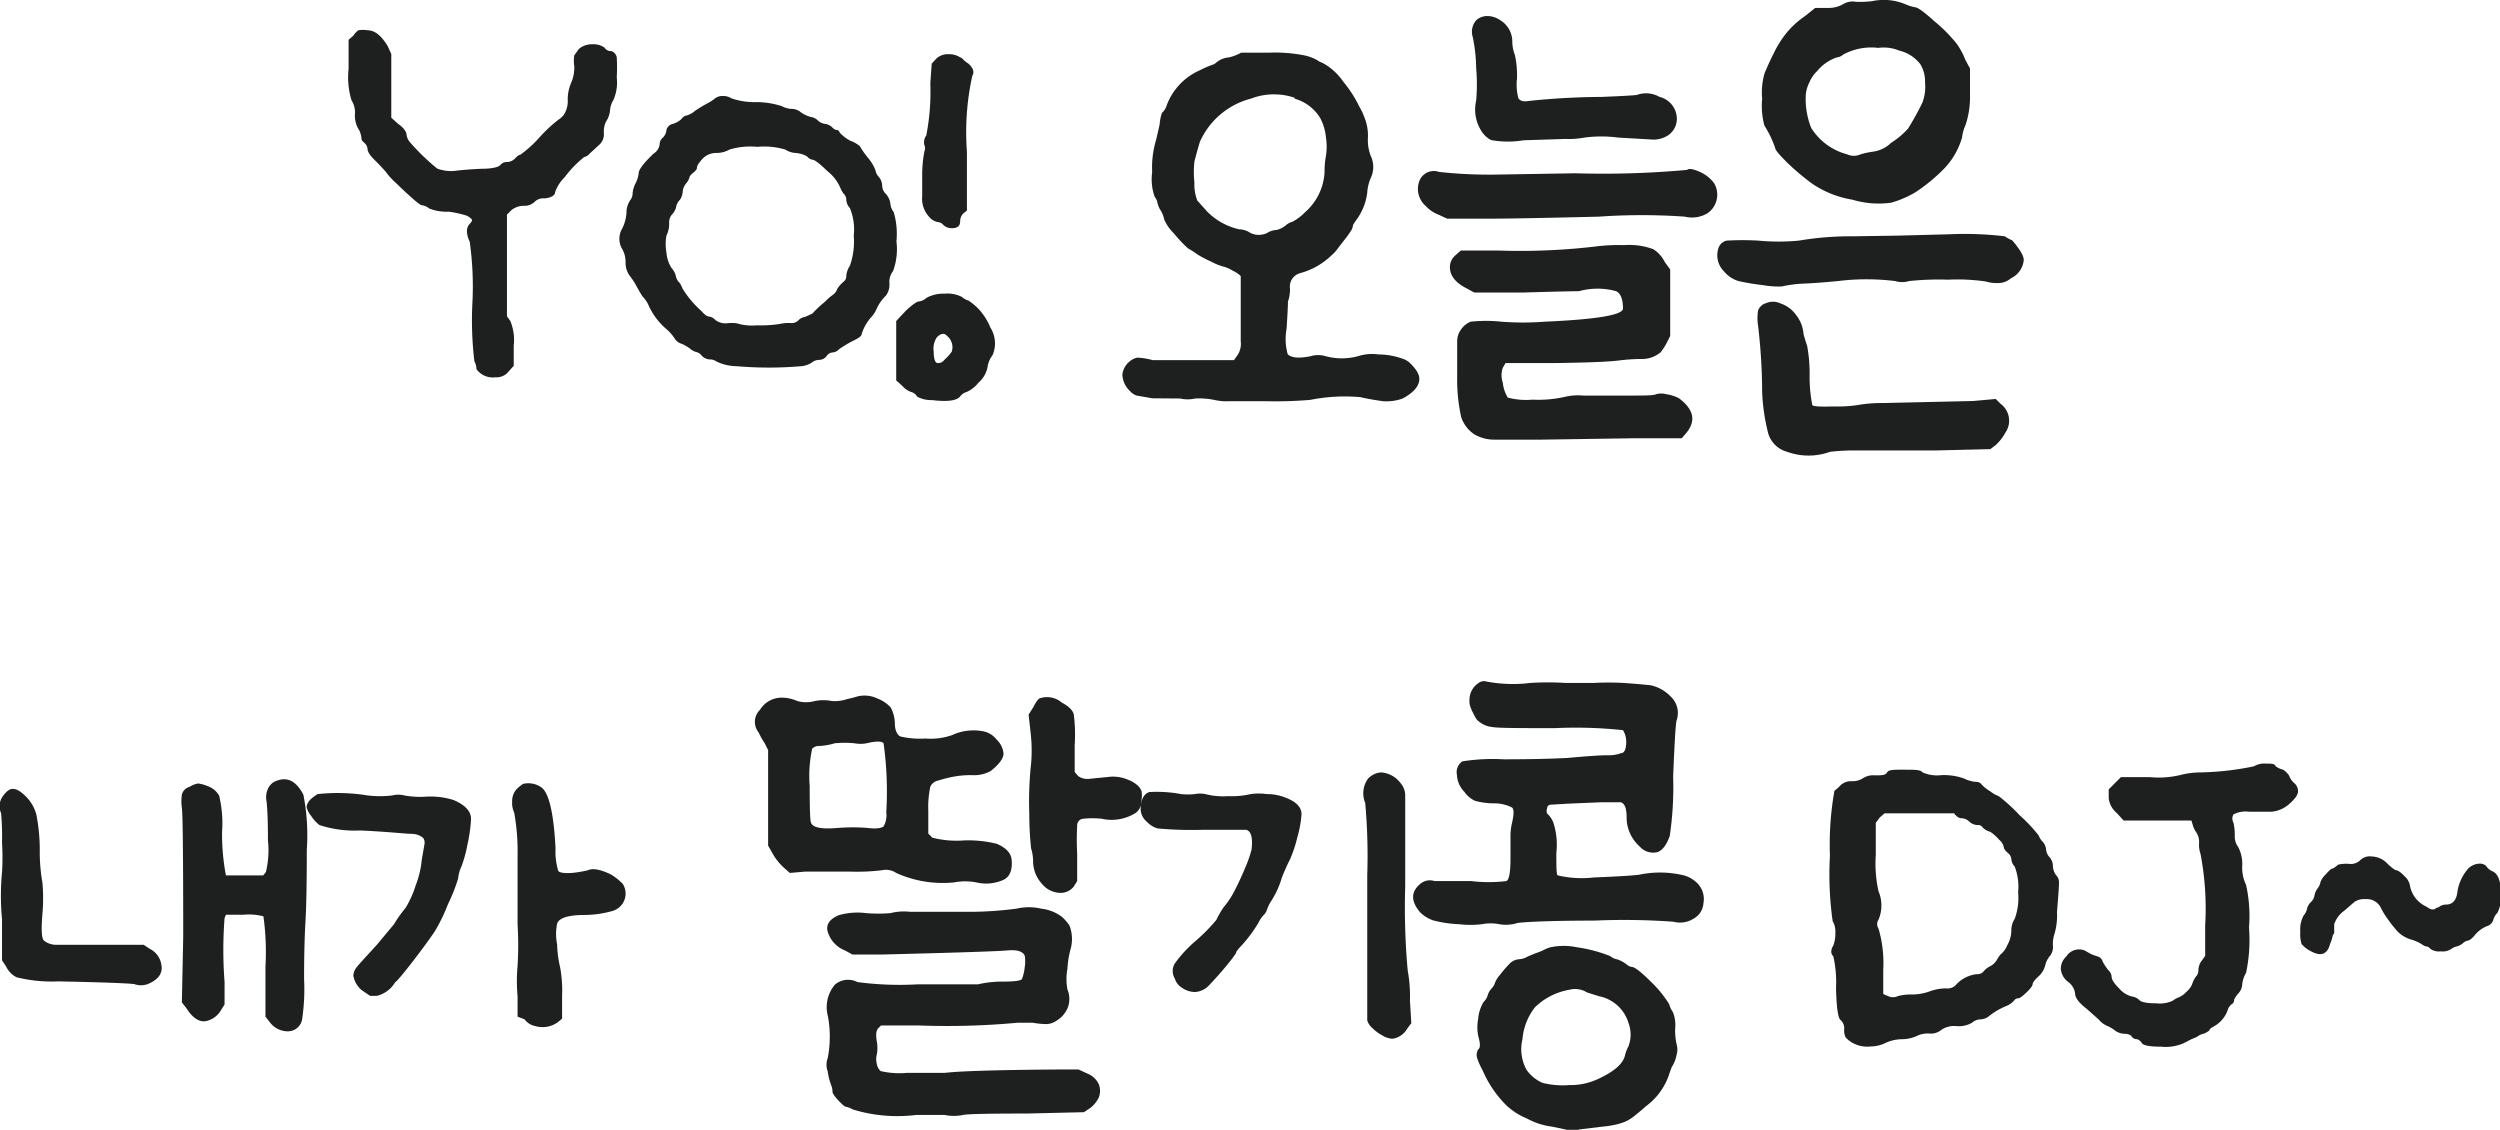
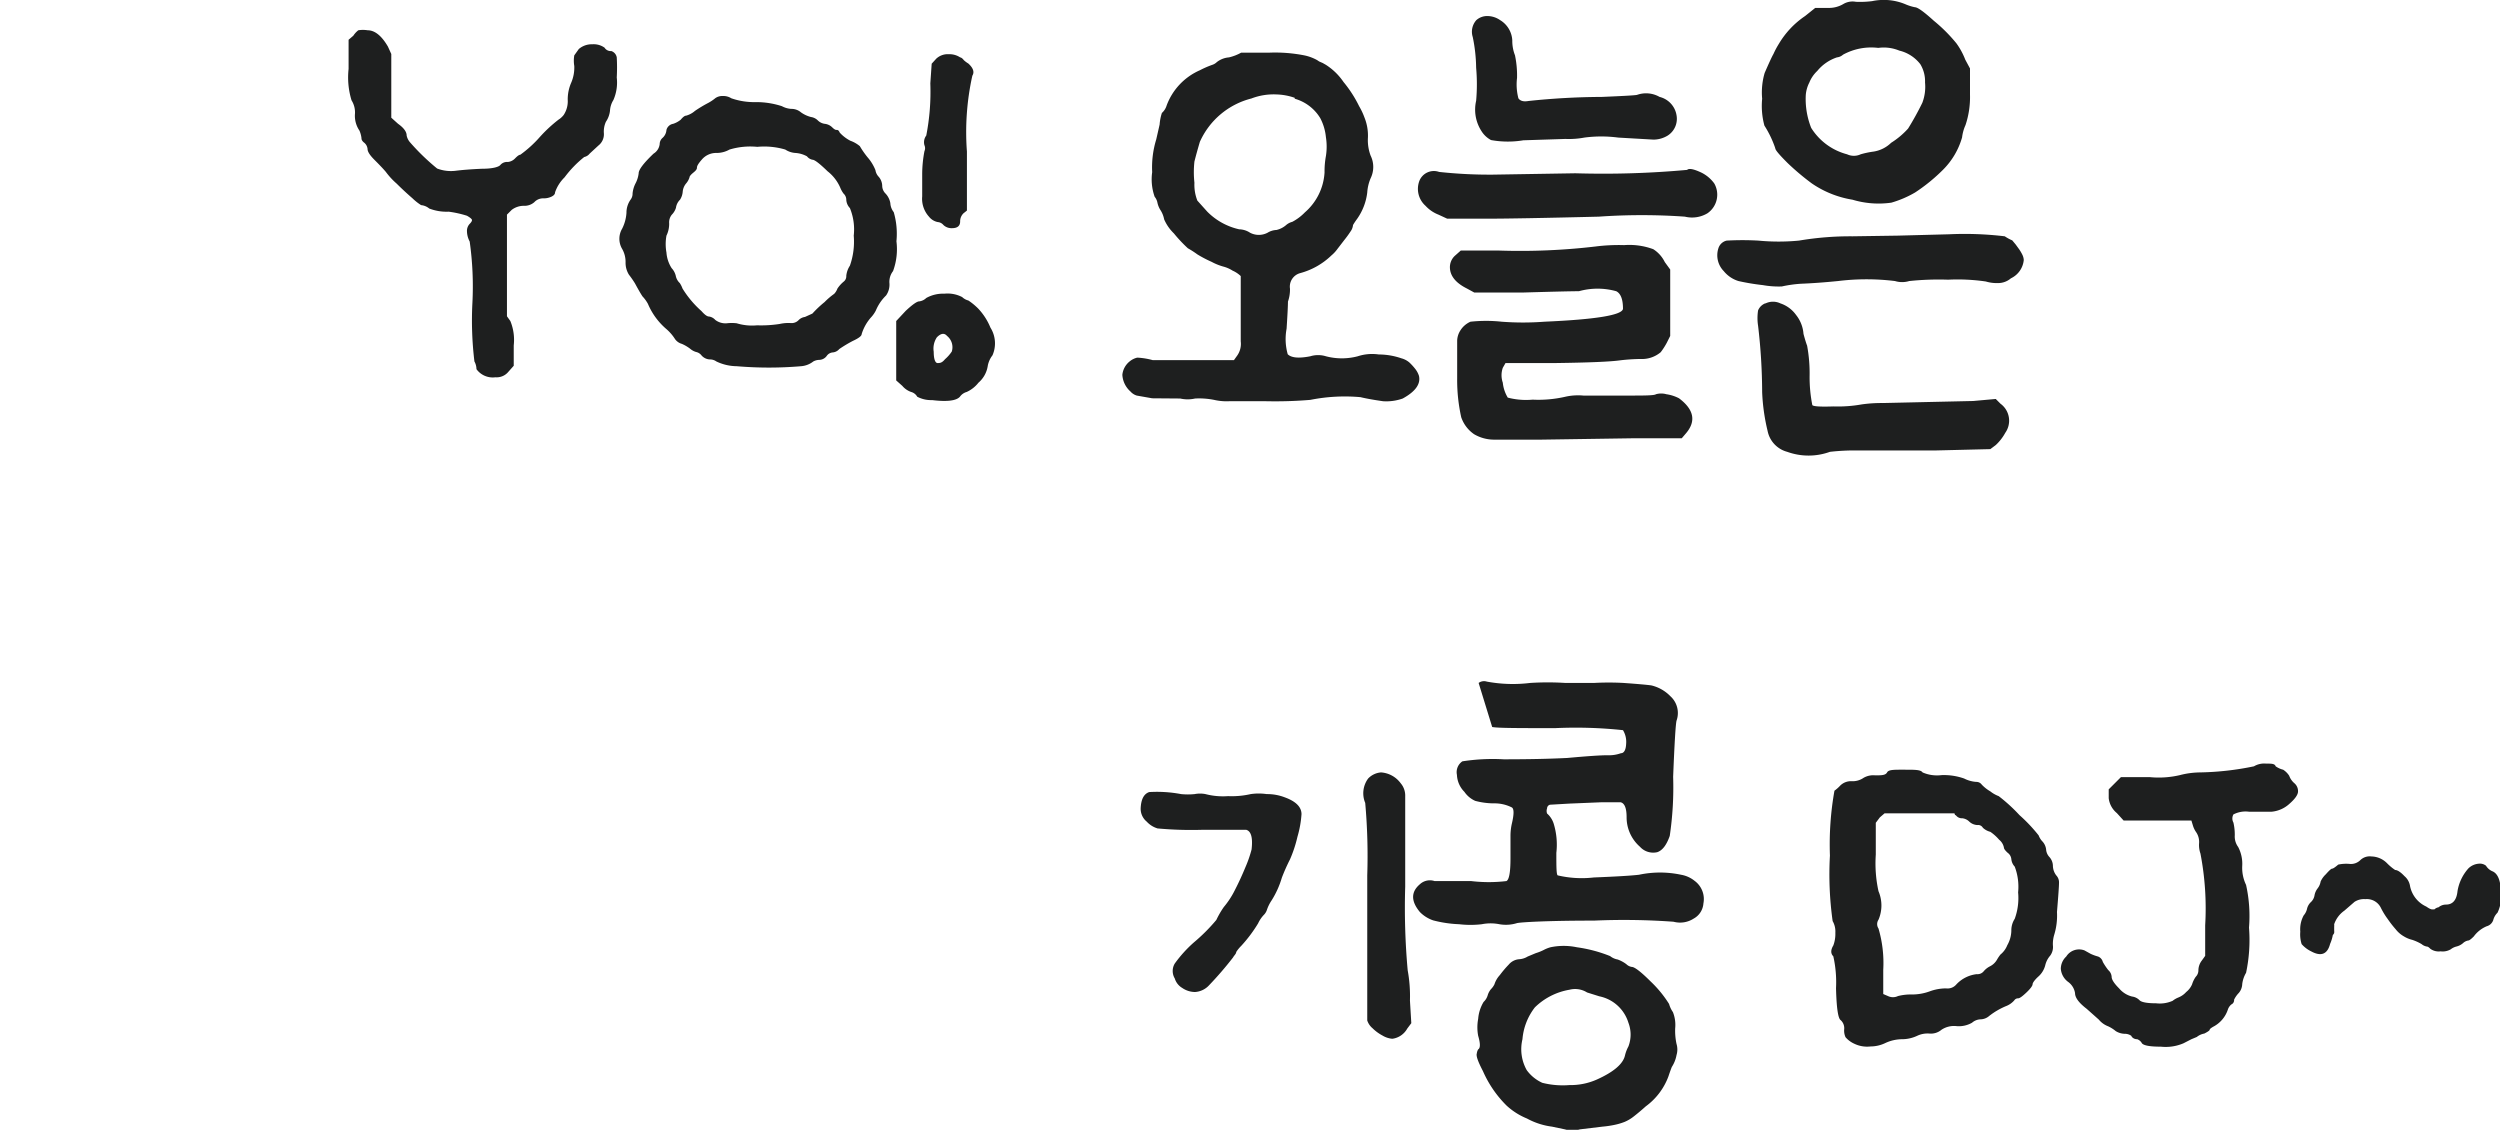
<svg xmlns="http://www.w3.org/2000/svg" viewBox="0 0 110.66 50.01">
  <defs>
    <style>.cls-1{isolation:isolate}.cls-2{fill:#1e1f1f}</style>
  </defs>
  <g id="레이어_2" data-name="레이어 2">
    <g id="레이어_1-2" data-name="레이어 1">
      <g id="c_13_text02" data-name="c 13 text02" class="cls-1">
        <g class="cls-1">
          <path class="cls-2" d="M15.86 1.34a1.27 1.27 0 01.41 0q.48 0 .9.72l.15.33v2.82l.3.27q.38.27.38.52a.66.66 0 00.15.3 9.89 9.89 0 001.2 1.16 1.72 1.72 0 00.81.1q.48-.06 1.17-.09c.48 0 .75-.08.82-.17a.39.39 0 01.33-.13.52.52 0 00.33-.17c.1-.1.17-.15.22-.15a5.18 5.18 0 00.86-.78 6.35 6.35 0 01.84-.78s.11-.06.22-.2a1.1 1.1 0 00.18-.67 1.84 1.84 0 01.15-.75 1.7 1.7 0 00.14-.75 1.4 1.4 0 010-.47l.2-.28a.88.88 0 01.6-.21.83.83 0 01.54.15.32.32 0 00.3.15.36.36 0 01.24.28 8 8 0 010 .89 1.92 1.92 0 01-.15 1 1 1 0 00-.15.48 1.09 1.09 0 01-.18.48 1.05 1.05 0 00-.09.51.63.63 0 01-.24.54l-.39.36a.41.41 0 01-.24.15 4.85 4.85 0 00-.87.9 1.71 1.71 0 00-.42.66c0 .08-.05.14-.15.19a.8.8 0 01-.36.08.53.53 0 00-.41.17.66.66 0 01-.46.16.88.88 0 00-.54.18l-.21.21V14l.15.21a2.2 2.2 0 01.15 1.08v.9l-.24.27a.67.67 0 01-.57.24.89.89 0 01-.84-.36A.72.72 0 0021 16a15.1 15.1 0 01-.09-2.58 14.24 14.24 0 00-.12-2.73 1 1 0 01-.12-.45.45.45 0 01.12-.33c.08-.08.11-.14.1-.18s-.08-.1-.22-.18a4.64 4.64 0 00-.81-.18 2.13 2.13 0 01-.86-.14.66.66 0 00-.36-.15 2.34 2.34 0 01-.38-.3c-.23-.2-.46-.41-.7-.65a3.24 3.24 0 01-.48-.52q-.15-.18-.51-.54c-.2-.2-.3-.36-.3-.47a.41.41 0 00-.17-.3c-.1-.09-.1-.15-.1-.19a1.17 1.17 0 00-.09-.33 1.16 1.16 0 01-.2-.71 1 1 0 00-.15-.63 3.47 3.47 0 01-.13-1.39V1.76l.21-.18a1 1 0 01.22-.24zm15.81 3a.54.54 0 01.33-.09.65.65 0 01.37.1 3.07 3.07 0 001.08.17 3.66 3.66 0 011.16.18 1 1 0 00.42.12.64.64 0 01.42.15 1.32 1.32 0 00.45.21.54.54 0 01.3.15.54.54 0 00.3.15.56.56 0 01.33.15c.08.08.14.12.19.12s.1 0 .15.12a1.7 1.7 0 00.47.36 1.35 1.35 0 01.42.24 3.94 3.94 0 00.34.49 2 2 0 01.35.57.55.55 0 00.15.3.64.64 0 01.15.39.49.49 0 00.15.35.83.83 0 01.21.42.7.7 0 00.15.4 3.41 3.41 0 01.12 1.29 2.81 2.81 0 01-.15 1.32.77.77 0 00-.16.54.83.83 0 01-.15.54 2 2 0 00-.45.66s-.06.13-.18.27a2 2 0 00-.45.78q0 .12-.39.3a5.85 5.85 0 00-.6.36.43.43 0 01-.29.15.36.36 0 00-.27.16.42.42 0 01-.34.17.58.58 0 00-.25.07 1 1 0 01-.54.21 16.82 16.82 0 01-2.85 0 2.13 2.13 0 01-.9-.21.49.49 0 00-.3-.09.52.52 0 01-.36-.18.41.41 0 00-.24-.15.74.74 0 01-.27-.15 1.81 1.81 0 00-.36-.21.55.55 0 01-.3-.21 2 2 0 00-.39-.45 3 3 0 01-.81-1.11 1.57 1.57 0 00-.24-.33q-.12-.18-.33-.57a4.2 4.2 0 00-.27-.39 1 1 0 01-.15-.54 1.16 1.16 0 00-.15-.6.88.88 0 010-.9 1.82 1.82 0 00.19-.7 1 1 0 01.18-.58.43.43 0 00.09-.27 1.21 1.21 0 01.13-.45 1.28 1.28 0 00.14-.45q0-.24.66-.87a.57.57 0 00.27-.42.37.37 0 01.12-.27.52.52 0 00.18-.36.37.37 0 01.3-.27 1.06 1.06 0 00.33-.18q.15-.18.24-.18a1 1 0 00.39-.21 5.87 5.87 0 01.6-.36 2 2 0 00.31-.21zm3.53 2.43a.92.92 0 01-.44-.15 3.29 3.29 0 00-1.24-.12 3.18 3.18 0 00-1.23.12 1.15 1.15 0 01-.59.15.83.83 0 00-.64.3c-.14.16-.21.27-.21.35s-.06.14-.17.23-.16.16-.16.2a.74.74 0 01-.15.27.66.66 0 00-.15.36.76.76 0 01-.12.36.62.62 0 00-.18.36.75.75 0 01-.18.3.54.54 0 00-.12.39 1.19 1.19 0 01-.12.54 2.09 2.09 0 000 .75 1.47 1.47 0 00.23.69.75.75 0 01.18.33.6.6 0 00.18.33 1.13 1.13 0 01.12.24 4.45 4.45 0 00.84 1q.21.24.33.24a.46.46 0 01.28.15.74.74 0 00.51.15 1.9 1.9 0 01.44 0 2.32 2.32 0 00.9.09 5.32 5.32 0 001-.06 1.76 1.76 0 01.49-.04.43.43 0 00.34-.12.48.48 0 01.29-.15l.33-.15a4.78 4.78 0 01.54-.51 3.1 3.1 0 01.42-.36s.09-.08.15-.24a1.44 1.44 0 01.27-.3.3.3 0 00.12-.26 1 1 0 01.16-.45 3.19 3.19 0 00.17-1.33 2.49 2.49 0 00-.17-1.22.57.57 0 01-.16-.37.37.37 0 00-.12-.27 1.17 1.17 0 01-.15-.27 1.87 1.87 0 00-.56-.72c-.35-.34-.57-.51-.67-.51a.41.41 0 01-.24-.15 1.23 1.23 0 00-.52-.15zm5.8 6.42a1.53 1.53 0 01.8-.19 1.4 1.4 0 01.79.15.61.61 0 00.27.15s.2.12.44.36a2.73 2.73 0 01.54.84 1.31 1.31 0 01.09 1.23 1.06 1.06 0 00-.21.48 1.22 1.22 0 01-.41.73 1.41 1.41 0 01-.52.41.55.55 0 00-.3.21q-.24.27-1.23.15a1.31 1.31 0 01-.66-.15.44.44 0 00-.27-.21.9.9 0 01-.39-.27l-.27-.24v-2.63l.42-.45q.45-.42.6-.42a.54.54 0 00.31-.15zm.44-10.59a.74.74 0 01.56-.2.85.85 0 01.5.14s.07 0 .16.12a1.1 1.1 0 00.2.15q.33.3.18.54a11.55 11.55 0 00-.24 3.36v2.61l-.15.12a.49.49 0 00-.15.36q0 .3-.36.3a.52.52 0 01-.38-.14.36.36 0 00-.25-.13.66.66 0 01-.39-.24 1.18 1.18 0 01-.3-.9v-1a5.46 5.46 0 01.1-1 .32.32 0 000-.26A.49.49 0 0141 6a10.09 10.09 0 00.18-2.31l.06-.87zm.48 12.27q-.18-.21-.45.06a.9.9 0 00-.14.64c0 .33.07.5.17.5s.19 0 .33-.17a1.69 1.69 0 00.3-.34.64.64 0 00-.21-.69zM54.94 2.33h1.26a6.71 6.71 0 011.53.12 2 2 0 01.57.21l.09.06.16.07.14.08a2.7 2.7 0 01.78.76 5.4 5.4 0 01.69 1.07 3.05 3.05 0 01.24.51 2.14 2.14 0 01.15.88 1.94 1.94 0 00.12.8 1.14 1.14 0 010 1 1.94 1.94 0 00-.15.63 2.54 2.54 0 01-.45 1.17 3.16 3.16 0 00-.18.27.58.58 0 01-.12.3 4.33 4.33 0 01-.27.37l-.3.39a1.57 1.57 0 01-.27.29 3.18 3.18 0 01-1.38.78.62.62 0 00-.45.69 1.62 1.62 0 01-.09.57q0 .27-.06 1.2a2.47 2.47 0 00.05 1.13q.24.24 1 .09a1.18 1.18 0 01.69 0 2.76 2.76 0 001.41 0 2.06 2.06 0 01.93-.08 3.11 3.11 0 011 .17.89.89 0 01.36.19 2.52 2.52 0 01.27.3 1 1 0 01.15.29q.12.54-.72 1a2.16 2.16 0 01-.87.12q-.63-.09-1-.18a7.78 7.78 0 00-2.22.12 18.61 18.61 0 01-1.95.06H54.4a2.43 2.43 0 01-.66-.06 3.39 3.39 0 00-.84-.06 1.5 1.5 0 01-.66 0L51 17.63l-.68-.12a.6.6 0 01-.28-.18 1.06 1.06 0 01-.36-.74A.87.87 0 0150 16a.82.82 0 01.34-.17 3.15 3.15 0 01.68.11h3.6l.15-.21a.9.9 0 00.15-.62v-2.89a1.23 1.23 0 00-.36-.24 1.43 1.43 0 00-.41-.18 2.49 2.49 0 01-.52-.21 5.34 5.34 0 01-.63-.33 4.09 4.09 0 00-.42-.27 6.38 6.38 0 01-.62-.66 1.94 1.94 0 01-.43-.62 1.16 1.16 0 00-.15-.39 1 1 0 01-.15-.36.58.58 0 00-.12-.25A2.31 2.31 0 0151 7.62a4.22 4.22 0 01.18-1.45l.15-.66a2.11 2.11 0 01.1-.51.72.72 0 00.21-.33 2.74 2.74 0 011.47-1.56 4.3 4.3 0 01.55-.24.51.51 0 00.2-.12 1 1 0 01.54-.21 2.06 2.06 0 00.54-.21zm2.37 2a2.66 2.66 0 00-.81-.15 2.75 2.75 0 00-1.11.18 3.42 3.42 0 00-2.28 1.92q-.15.51-.24.87a4.28 4.28 0 000 .94 1.92 1.92 0 00.13.79l.44.49a2.87 2.87 0 001.41.78.91.91 0 01.48.15.83.83 0 00.78 0 .81.81 0 01.39-.12 1 1 0 00.42-.21.68.68 0 01.28-.15 2.2 2.2 0 00.56-.42 2.53 2.53 0 00.87-1.77 3.73 3.73 0 01.06-.72 2.69 2.69 0 000-.84 2.26 2.26 0 00-.25-.84 1.93 1.93 0 00-1.13-.86zm17.37 3.19q.12-.12.63.12a1.55 1.55 0 01.57.48 1 1 0 01-.3 1.32 1.33 1.33 0 01-1 .15 27.14 27.14 0 00-3.81 0q-3.66.09-5 .09h-1.71l-.39-.18a1.52 1.52 0 01-.57-.39A1 1 0 0162.83 8a.69.69 0 01.87-.39 20.59 20.59 0 002.4.12l3.63-.06a41.15 41.15 0 004.95-.15zm-4.05 3.39a8.14 8.14 0 011.26-.06 3.06 3.06 0 011.29.18 1.41 1.41 0 01.51.57l.24.33v2.94l-.15.3a3.08 3.08 0 01-.27.42 1.29 1.29 0 01-.9.3 8.41 8.41 0 00-.9.06q-.63.09-2.85.12h-2.22l-.12.21a1 1 0 000 .66 1.59 1.59 0 00.22.66 3.2 3.2 0 001.1.09 5.33 5.33 0 001.41-.12 2.56 2.56 0 01.84-.06h1.87c.81 0 1.26 0 1.34-.06a.85.85 0 01.46 0 1.75 1.75 0 01.56.18q1 .75.3 1.56l-.18.21h-2.19l-4 .06H66.1a1.74 1.74 0 01-.85-.24 1.49 1.49 0 01-.57-.75 7.58 7.58 0 01-.18-1.71v-1.68a.89.89 0 01.14-.45 1 1 0 01.45-.39 6.5 6.5 0 011.38 0 12.44 12.44 0 001.89 0q3.42-.15 3.48-.57 0-.63-.3-.78a3.08 3.08 0 00-1.65 0q-.48 0-2.52.06h-2.11l-.33-.18q-.72-.36-.75-.9a.69.69 0 01.21-.54l.27-.24h1.68a28.46 28.46 0 004.29-.18zM65.35.89a.72.72 0 01.49-.18 1 1 0 01.56.18 1.11 1.11 0 01.54.9 1.76 1.76 0 00.12.66 4.38 4.38 0 01.09 1 2.41 2.41 0 00.06.9q.12.18.45.12a31.85 31.85 0 013.24-.18q1.44-.06 1.56-.09a1.2 1.2 0 011 .09 1 1 0 01.75.81.88.88 0 01-.39.9 1.21 1.21 0 01-.63.18l-1.56-.09a5.74 5.74 0 00-1.5 0 3.72 3.72 0 01-.84.06l-1.86.06A4.17 4.17 0 0166 6.2a1.11 1.11 0 01-.42-.39 1.75 1.75 0 01-.24-1.35 8.31 8.31 0 000-1.46 7.11 7.11 0 00-.15-1.36.77.77 0 01.16-.75zM84 10.43l2.28-.06a14.91 14.91 0 012.46.09 1.84 1.84 0 00.33.18l.15.18.16.22a1.88 1.88 0 01.14.24.6.6 0 01.06.23 1 1 0 01-.57.81.87.87 0 01-.59.21 1.66 1.66 0 01-.52-.07 8.66 8.66 0 00-1.67-.08 12.48 12.48 0 00-1.72.06 1.08 1.08 0 01-.63 0 10.33 10.33 0 00-2.52 0q-.9.09-1.65.12a5.58 5.58 0 00-.84.12 4 4 0 01-.84-.06 9.87 9.87 0 01-1.08-.18 1.35 1.35 0 01-.65-.44 1 1 0 01-.24-1 .5.5 0 01.37-.35 12.58 12.58 0 011.4 0 9.37 9.37 0 001.8 0 13.6 13.6 0 012.37-.19zm-5.85 3a.76.76 0 01.66 0 1.39 1.39 0 01.69.51 1.52 1.52 0 01.33.84c.06.22.11.39.16.52a6.75 6.75 0 01.11 1.37 6.43 6.43 0 00.12 1.26q.06.09.93.06a6 6 0 001.26-.09 6.22 6.22 0 01.93-.06l4-.09 1-.09.21.21a.93.93 0 01.21 1.29 2.11 2.11 0 01-.42.54l-.24.18-2.46.06h-3.37A9.6 9.6 0 0081 20a2.78 2.78 0 01-1.89 0 1.2 1.2 0 01-.87-.93 8.75 8.75 0 01-.24-1.71 25.71 25.71 0 00-.18-2.94 2.18 2.18 0 010-.68.57.57 0 01.31-.31zM82.87.05a2.49 2.49 0 011.5.15 2.06 2.06 0 00.39.12q.18 0 .84.6a7 7 0 011 1 3.13 3.13 0 01.39.72l.21.39v1.16a3.89 3.89 0 01-.2 1.35 1.82 1.82 0 00-.15.54A3.3 3.3 0 0186 7.52a7.76 7.76 0 01-1.23 1 4.61 4.61 0 01-1.05.45A4 4 0 0182 8.84a4.44 4.44 0 01-1.8-.72 10.87 10.87 0 01-1.08-.91c-.36-.36-.54-.57-.54-.65a4.59 4.59 0 00-.48-1 3.32 3.32 0 01-.1-1.19 3.08 3.08 0 01.11-1.14q.3-.69.39-.84a3.69 3.69 0 01.24-.45A3.86 3.86 0 0179.9.71l.45-.36h.57a1.24 1.24 0 00.67-.17.8.8 0 01.56-.1 4.26 4.26 0 00.72-.03zm1.2 2.19a1.79 1.79 0 00-.93-.12 2.6 2.6 0 00-1.56.3.48.48 0 01-.27.12 1.91 1.91 0 00-.87.6 1.45 1.45 0 00-.35.51 1.46 1.46 0 00-.16.57 3.47 3.47 0 00.24 1.44 2.67 2.67 0 001.59 1.17.71.71 0 00.6 0 3.81 3.81 0 01.57-.12 1.43 1.43 0 00.78-.39 3.52 3.52 0 00.75-.63 13 13 0 00.63-1.14 2 2 0 00.12-.9 1.45 1.45 0 00-.21-.81 1.66 1.66 0 00-.93-.6z" />
        </g>
        <g class="cls-1">
-           <path class="cls-2" d="M.35 35q.3-.24.78.24a1.77 1.77 0 01.48.82 8.05 8.05 0 01.15 1.58 7.8 7.8 0 00.12 1.44 8.11 8.11 0 010 1.35q-.09 1.05.06 1.2a.86.86 0 00.5.19h3.92l.27.18a.93.93 0 01.51.69q.12.57-.6.87a.89.89 0 01-.6 0q-.48-.06-3.36-.12a6.47 6.47 0 01-1.84-.18 1 1 0 01-.47-.48l-.18-.27V40.7a11.07 11.07 0 010-2.1 10.46 10.46 0 000-1.29A12.22 12.22 0 00.05 36a.77.77 0 010-.63 1.15 1.15 0 01.3-.37zm11.85-.42q.75-.33 1.23.6a9.29 9.29 0 01.15 2.43q0 2.19-.06 3.21t-.06 2.52a9.06 9.06 0 01-.09 1.8.64.64 0 01-.66.51 1 1 0 01-.78-.42l-.18-.23v-2.2a11.48 11.48 0 00-.09-2.24 2.5 2.5 0 00-.87-.07H10l-.06.15a18.32 18.32 0 000 2.82v1l-.15.24a1 1 0 01-.75.51q-.42 0-.78-.57l-.21-.27.06-2.91q0-5.31-.06-5.7a2.17 2.17 0 010-.59.48.48 0 01.34-.34 1 1 0 01.38-.15 1.68 1.68 0 01.43.12.93.93 0 01.5.42 5.21 5.21 0 01.13 1.59 9.83 9.83 0 00.17 1.94h1.65l.12-.15a4.16 4.16 0 00.09-1.41q0-1.17-.06-1.71a.91.91 0 01.11-.66c.09-.13.21-.22.29-.24zm1.86.57a8.33 8.33 0 012.22.06 4.57 4.57 0 001.08 0 1.1 1.1 0 01.54 0 3.86 3.86 0 001 .05 3.45 3.45 0 011.17.15q.78.33.78.84a6.51 6.51 0 01-.15 1.09 5.76 5.76 0 01-.27 1 1.63 1.63 0 00-.15.54 7.45 7.45 0 01-.45 1.14 7.74 7.74 0 01-.57 1.18c-.16.25-.47.68-.93 1.28s-.8 1-.84 1a1.29 1.29 0 01-.81.6h-.3l-.38-.26a1.09 1.09 0 01-.36-.63.66.66 0 01.15-.38c.1-.13.4-.45.9-1l.75-.9a5.66 5.66 0 01.51-.72 4.38 4.38 0 00.45-1 4.2 4.2 0 00.27-1.14l.12-.69a.36.36 0 00-.06-.27.79.79 0 00-.49-.18c-.27 0-1-.09-2.3-.15a5 5 0 01-1.8-.24 1.52 1.52 0 01-.37-.41.89.89 0 01-.2-.4.6.6 0 01.18-.33 2.08 2.08 0 01.31-.23zm9.09-.45a1 1 0 01.81.15q.51.36.63 2.7a3 3 0 00.12 1q.09.12.6.09a5.19 5.19 0 00.72-.12q.3-.15 1 .18a2.45 2.45 0 01.54.43.8.8 0 01-.45 1.19 4.59 4.59 0 01-1.23.18q-1.11 0-1.23.39a2.3 2.3 0 000 .91 4.92 4.92 0 00.13 1 5.67 5.67 0 01.09 1.29v1l-.18.15a1.15 1.15 0 01-1 .18.77.77 0 01-.48-.3l-.31-.12v-.9a7.45 7.45 0 010-1.35 15.18 15.18 0 000-1.83v-3.06a9.56 9.56 0 00-.15-1.89 1 1 0 01-.09-.48.8.8 0 01.18-.54 1.68 1.68 0 01.3-.25zm14.79-3.87a1.31 1.31 0 01.9.09 1.51 1.51 0 01.59.4 1.57 1.57 0 01.18.69c0 .33.11.53.25.59a3.89 3.89 0 001.11.09 2.87 2.87 0 001.17-.15 2.26 2.26 0 011.32-.18 1 1 0 01.65.37 1 1 0 01.31.62q0 .33-.57.78a1.54 1.54 0 01-.84.18 4.28 4.28 0 00-.81.07 5.89 5.89 0 00-.67.17.49.49 0 00-.35.27 4.34 4.34 0 00-.09 1.08v1l.18.18a4.37 4.37 0 001.41.12 5.23 5.23 0 011.44.15q.63.27.66.72.06.72-.42.9a1.87 1.87 0 01-1.14.09 2.64 2.64 0 00-1 0 5 5 0 01-2.55-.42.81.81 0 00-.63-.12 9.27 9.27 0 01-1.44.06h-1.95l-.69.06-.27-.24a2.44 2.44 0 01-.48-.6l-.21-.37V33.2l-.15-.3a3.42 3.42 0 01-.27-.48.74.74 0 01.06-1 1.13 1.13 0 01.93-.54 1.72 1.72 0 01.72.15 1.46 1.46 0 00.78 0 1.91 1.91 0 01.75 0 1.69 1.69 0 00.69-.09 3.8 3.8 0 00.43-.11zm1.17 2.07q-.12-.15-.75 0a1.44 1.44 0 01-.54 0 4.59 4.59 0 00-.87 0 2.87 2.87 0 01-.67.12.42.42 0 00-.33.12 5.69 5.69 0 00-.11 1.65q0 1.56.06 1.62.09.33 1.17.24a8.17 8.17 0 011.35 0c.38.05.61 0 .69-.07a1 1 0 00.12-.63 15.33 15.33 0 00-.12-3.05zM45 40.22a2.37 2.37 0 011.08 0 1.86 1.86 0 01.92.36 2 2 0 01.34.39 1.66 1.66 0 01.06 1 4 4 0 00-.15.9 2.51 2.51 0 000 .93 1.1 1.1 0 010 .84A1.4 1.4 0 0147 45a1.46 1.46 0 01-.3.22.77.77 0 01-.4.11 3.77 3.77 0 01-.59-.06h-.66a33.94 33.94 0 01-4.41.12H39l-.12.12c-.1.1-.12.29-.07.58a1.57 1.57 0 010 .59.78.78 0 000 .4.53.53 0 00.17.33 3.6 3.6 0 001.15.08h1.68q1-.12 5-.15h.93l.39.18a.93.93 0 01.51.48.8.8 0 010 .57 1.26 1.26 0 01-.39.48l-.27.18-2.55.06q-2.49 0-2.79.06a2 2 0 01-.84 0h-1.23a6.73 6.73 0 01-2.82-.24 1.05 1.05 0 00-.3-.12c-.06 0-.17-.1-.34-.28s-.26-.32-.26-.38a.8.8 0 00-.06-.3 2.59 2.59 0 01-.15-.6.84.84 0 010-.6 5 5 0 00.01-1.83 1.56 1.56 0 01.3-1.41.89.89 0 011-.12 14.26 14.26 0 002.69.1h2.65a4.67 4.67 0 011.08-.12q.81 0 .87-.12a2.2 2.2 0 00.12-.53 1.54 1.54 0 000-.49q-.12-.3-.78-.24t-5.49.18h-1.36l-.33-.18a1.28 1.28 0 01-.78-.9q-.06-.42.51-.66a3 3 0 011.22-.09 7.08 7.08 0 001.06 0 2.38 2.38 0 01.87-.06h2.84a16.52 16.52 0 001.88-.14zm1-9.3a1 1 0 011 .18c.3.16.48.33.53.52a7.23 7.23 0 01.04 1.38v1.17l.15.18a.73.73 0 00.54.12l.9-.09a1.71 1.71 0 01.81.15 1.32 1.32 0 01.39.24.66.66 0 01.17.25 1.29 1.29 0 010 .38.67.67 0 01-.24.57 2 2 0 01-1.53.27 4.17 4.17 0 00-.81 0 .29.29 0 00-.27.29 12.18 12.18 0 000 1.27V39l-.15.24a.73.73 0 01-.64.28 1.07 1.07 0 01-.77-.4 1.48 1.48 0 01-.39-1 2 2 0 00-.09-.57 14.79 14.79 0 01-.08-1.55 15.4 15.4 0 01.06-2 6.74 6.74 0 000-1.56l-.09-.81.21-.33q.15-.3.26-.38z" />
          <path class="cls-2" d="M50.87 35.06a5.74 5.74 0 011.41.09 3 3 0 00.6 0 1.24 1.24 0 01.48 0 3.06 3.06 0 001 .09 3.75 3.75 0 001-.09 2.43 2.43 0 01.71 0 2.15 2.15 0 01.79.14q.75.27.75.75a4.62 4.62 0 01-.18 1 5.62 5.62 0 01-.33 1 8.37 8.37 0 00-.36.81 4 4 0 01-.45 1 1.76 1.76 0 00-.21.42.57.57 0 01-.15.24 1.4 1.4 0 00-.24.36 6.23 6.23 0 01-.75 1 1.54 1.54 0 00-.22.27c0 .08-.1.16-.14.24a15.25 15.25 0 01-1.06 1.23.92.92 0 01-.62.3 1 1 0 01-.57-.18.73.73 0 01-.33-.42.64.64 0 010-.66 5.62 5.62 0 01.84-.93 8 8 0 001-1 3.88 3.88 0 01.33-.57 3.8 3.8 0 00.5-.77c.17-.33.32-.66.46-1a5.24 5.24 0 00.27-.78q.09-.78-.24-.87h-1.92a16.46 16.46 0 01-2-.06 1.06 1.06 0 01-.48-.3.74.74 0 01-.27-.57q.02-.62.38-.74zm9.69-.6a.88.88 0 01.57-.27 1.18 1.18 0 01.87.48.84.84 0 01.2.58v4a30.82 30.82 0 00.11 3.7 6.38 6.38 0 01.1 1.34l.06 1-.18.24a.89.89 0 01-.66.45 1 1 0 01-.43-.14 1.87 1.87 0 01-.45-.33.75.75 0 01-.23-.34v-6.42a26.43 26.43 0 00-.09-3.21 1.1 1.1 0 01.13-1.08z" />
-           <path class="cls-2" d="M65.45 30.23a.4.4 0 01.36-.06 6.29 6.29 0 001.92.06 12.2 12.2 0 011.56 0h1.26a12 12 0 011.32 0c.7.05 1.11.09 1.23.11a1.73 1.73 0 01.84.48 1 1 0 01.27 1.08q-.06.24-.15 2.49a14.64 14.64 0 01-.15 2.61c-.14.4-.32.64-.55.72a.79.79 0 01-.77-.24 1.73 1.73 0 01-.59-1.31q0-.6-.27-.66h-.81l-1.45.06-.86.05a.17.17 0 00-.13.16.34.34 0 000 .23 1 1 0 01.29.44 3.17 3.17 0 01.12 1.3c0 .62 0 1 .07 1a4.66 4.66 0 001.59.09q1.5-.06 2-.12a4.47 4.47 0 011.86 0 1.3 1.3 0 01.6.27 1 1 0 01.39 1 .83.83 0 01-.43.67 1.11 1.11 0 01-.89.14 30.24 30.24 0 00-3.52-.05c-2.09 0-3.23.07-3.41.11a1.65 1.65 0 01-.78.05 2 2 0 00-.78 0 4.32 4.32 0 01-1 0 5.32 5.32 0 01-1.15-.17 1.5 1.5 0 01-.59-.37q-.6-.72 0-1.23a.65.65 0 01.65-.14h1.62a6.59 6.59 0 001.56 0q.18-.09.18-1v-1a2.48 2.48 0 01.06-.54q.15-.63 0-.72a1.71 1.71 0 00-.81-.18 3.27 3.27 0 01-.81-.11 1.14 1.14 0 01-.48-.4 1.13 1.13 0 01-.33-.75.58.58 0 01.24-.6 8.73 8.73 0 011.83-.09q1.65 0 2.82-.06 1.32-.12 1.77-.12a1.57 1.57 0 00.6-.09c.14 0 .22-.16.23-.42a1 1 0 00-.14-.6 19.78 19.78 0 00-3-.09c-1.6 0-2.53 0-2.79-.05a1.08 1.08 0 01-.69-.34 2.85 2.85 0 01-.16-.29 1.56 1.56 0 01-.15-.39 1.51 1.51 0 010-.28.89.89 0 01.4-.65zm3.18 11.7a2.84 2.84 0 011.17 0 6.24 6.24 0 011.47.39.73.73 0 00.33.15 1.42 1.42 0 01.39.21.44.44 0 00.24.12c.12 0 .4.21.83.64a5.07 5.07 0 01.82 1 1.2 1.2 0 00.17.36 1.53 1.53 0 01.1.72 2.79 2.79 0 00.06.69.85.85 0 010 .49 1.44 1.44 0 01-.21.53q-.06.15-.15.42a2.88 2.88 0 01-1 1.32c-.2.18-.37.32-.51.43a1.76 1.76 0 01-.43.26 2.71 2.71 0 01-.44.13 4.55 4.55 0 01-.54.08l-1 .12a1.15 1.15 0 01-.66 0l-.57-.12a3.14 3.14 0 01-1.11-.36 3 3 0 01-.9-.57 4.93 4.93 0 01-1.05-1.53q-.33-.63-.27-.78a.44.44 0 01.06-.18q.15-.09 0-.6a2 2 0 010-.75 1.7 1.7 0 01.24-.75.66.66 0 00.18-.29.75.75 0 01.15-.28.8.8 0 00.15-.21 1.09 1.09 0 01.24-.41 4.67 4.67 0 01.39-.46.67.67 0 01.45-.24.81.81 0 00.39-.12l.36-.15a2.16 2.16 0 00.35-.14 1.44 1.44 0 01.3-.12zm1.62 2a1 1 0 00-.78-.12 2.88 2.88 0 00-1.53.78 2.65 2.65 0 00-.55 1.41 1.89 1.89 0 00.19 1.37 1.74 1.74 0 00.69.56 3.71 3.71 0 001.2.1 2.86 2.86 0 001.2-.24q1.14-.51 1.26-1.08a1.66 1.66 0 01.15-.39 1.47 1.47 0 000-1.05 1.7 1.7 0 00-1.29-1.17zM83 34.32c.28 0 .46 0 .53-.13s.33-.12.78-.12.71 0 .79.12a1.6 1.6 0 00.84.12 2.71 2.71 0 011 .15 1.38 1.38 0 00.54.15.29.29 0 01.24.12 1.7 1.7 0 00.38.3 1.37 1.37 0 00.37.21 7.25 7.25 0 01.92.84 7 7 0 01.85.9.77.77 0 00.17.27.62.62 0 01.16.36.54.54 0 00.15.33.6.6 0 01.15.39.72.72 0 00.15.42.45.45 0 01.12.33q0 .21-.09 1.29a2.89 2.89 0 01-.12 1 1.4 1.4 0 00-.06.48.64.64 0 01-.12.45 1 1 0 00-.22.43 1 1 0 01-.32.51c-.16.15-.24.27-.24.33s-.09.19-.27.36-.3.26-.37.26a.2.2 0 00-.17.09.93.93 0 01-.33.24 3.21 3.21 0 00-.78.45.6.6 0 01-.39.15.61.61 0 00-.37.15 1.17 1.17 0 01-.69.15 1 1 0 00-.66.16.73.73 0 01-.53.17 1.07 1.07 0 00-.55.1 1.59 1.59 0 01-.69.15 1.78 1.78 0 00-.72.17 1.51 1.51 0 01-.65.15 1.3 1.3 0 01-.72-.12 1.1 1.1 0 01-.39-.29.71.71 0 01-.06-.34.48.48 0 00-.16-.42c-.11-.08-.18-.55-.2-1.41a5.27 5.27 0 00-.12-1.41q-.18-.18 0-.48a1.46 1.46 0 00.09-.56.93.93 0 00-.12-.52 14.9 14.9 0 01-.12-2.9 13.54 13.54 0 01.2-2.87 1.76 1.76 0 00.24-.21.67.67 0 01.53-.21.86.86 0 00.52-.15.85.85 0 01.51-.11zm3.54 1.76l-.03-.08h-3.09l-.21.18-.18.24v1.41a5.72 5.72 0 00.12 1.62 1.6 1.6 0 010 1.26.35.35 0 000 .39 5.42 5.42 0 01.21 1.83V44l.21.09a.51.51 0 00.44 0 2.31 2.31 0 01.64-.07 2.28 2.28 0 00.77-.14 2.11 2.11 0 01.72-.13.51.51 0 00.46-.18 1.46 1.46 0 01.9-.45.35.35 0 00.3-.12.89.89 0 01.29-.23.74.74 0 00.31-.3 1.67 1.67 0 01.15-.22 1 1 0 00.3-.41 1.35 1.35 0 00.18-.64.94.94 0 01.15-.53 2.68 2.68 0 00.15-1.17 2.51 2.51 0 00-.15-1.14.56.56 0 01-.15-.33.39.39 0 00-.16-.28c-.11-.1-.17-.18-.17-.24a.59.59 0 00-.21-.34 2 2 0 00-.39-.35.75.75 0 01-.33-.18.24.24 0 00-.24-.12.56.56 0 01-.36-.15.52.52 0 00-.31-.15.33.33 0 01-.29-.14zm13.23-2.16a.88.88 0 01.53-.12c.25 0 .39 0 .43.12a1 1 0 00.33.15.87.87 0 01.27.27.79.79 0 00.23.33.46.46 0 01.16.36c0 .14-.12.32-.37.54a1.35 1.35 0 01-.8.36h-1a1.17 1.17 0 00-.69.12.37.37 0 000 .36 2.37 2.37 0 01.06.57.78.78 0 00.15.51 1.61 1.61 0 01.18.84 1.75 1.75 0 00.17.84 6.33 6.33 0 01.13 1.89 7 7 0 01-.13 2 1.29 1.29 0 00-.17.5.64.64 0 01-.15.39 1.14 1.14 0 00-.21.3.21.21 0 01-.12.21.5.5 0 00-.15.21 1.32 1.32 0 01-.66.78c-.1.06-.15.1-.15.13s-.08.09-.24.17a.73.73 0 00-.33.15L97 46l-.35.18a2 2 0 01-1 .15q-.72 0-.84-.15a.38.38 0 00-.21-.18c-.15 0-.24-.09-.26-.15a.49.49 0 00-.3-.09.79.79 0 01-.39-.12 1.55 1.55 0 00-.33-.21 1 1 0 01-.42-.3l-.54-.48q-.51-.39-.51-.69a.76.76 0 00-.31-.5.8.8 0 01-.32-.58.75.75 0 01.24-.54.67.67 0 01.81-.27l.27.15a2 2 0 00.33.12.35.35 0 01.21.24 2.81 2.81 0 00.24.36.43.43 0 01.15.3q0 .18.33.51a1.1 1.1 0 00.57.36.57.57 0 01.33.16c.08.09.33.14.74.14a1.4 1.4 0 00.73-.11 1 1 0 01.26-.15.92.92 0 00.34-.24.87.87 0 00.26-.34 1.23 1.23 0 01.16-.33.41.41 0 00.12-.3.72.72 0 01.15-.42l.15-.21v-1.35a12.81 12.81 0 00-.21-3.18 1.14 1.14 0 01-.06-.45.77.77 0 00-.12-.48 1.05 1.05 0 01-.15-.3l-.07-.23h-3l-.3-.33a1 1 0 01-.36-.66v-.39l.27-.27.27-.27h1.29a4.1 4.1 0 001.32-.09 3.68 3.68 0 01.9-.12 12.69 12.69 0 002.38-.27zm4.23 4.32a.59.59 0 00.48-.17.6.6 0 01.49-.16 1 1 0 01.69.3 2.28 2.28 0 00.36.3c.1 0 .24.09.41.27a.73.73 0 01.25.45 1.27 1.27 0 00.72.9q.21.15.3.12a.09.09 0 00.06 0 .36.36 0 01.18-.09.52.52 0 01.33-.12q.45 0 .51-.6a2 2 0 01.48-1 .73.73 0 01.47-.21.43.43 0 01.31.09.61.61 0 00.27.24q.39.15.39 1a1.59 1.59 0 01-.15.84.7.7 0 00-.19.33.42.42 0 01-.29.27 1.37 1.37 0 00-.57.45q-.18.18-.24.18a.44.44 0 00-.24.12.71.71 0 01-.3.15.65.65 0 00-.24.12.71.71 0 01-.45.09.63.63 0 01-.45-.11c-.06-.06-.11-.1-.15-.1a.49.49 0 01-.24-.11 2.12 2.12 0 00-.42-.19 1.26 1.26 0 01-.36-.15 1.24 1.24 0 01-.37-.32 4.74 4.74 0 01-.35-.45 3.23 3.23 0 01-.3-.49.69.69 0 00-.69-.39.77.77 0 00-.48.12l-.45.39a1.2 1.2 0 00-.45.6.68.68 0 010 .12v.15a.61.61 0 010 .12.35.35 0 01-.06.09 1.72 1.72 0 01-.12.39q-.18.69-.84.33a1.32 1.32 0 01-.42-.32 1.41 1.41 0 01-.06-.55 1.29 1.29 0 01.15-.72.66.66 0 00.15-.3.6.6 0 01.17-.29.52.52 0 00.16-.3.7.7 0 01.14-.31.67.67 0 00.13-.3 1 1 0 01.23-.32c.15-.17.24-.25.28-.25s.13-.06.27-.18a1.7 1.7 0 01.5-.03z" />
+           <path class="cls-2" d="M65.45 30.23a.4.4 0 01.36-.06 6.29 6.29 0 001.92.06 12.2 12.2 0 011.56 0h1.26a12 12 0 011.32 0c.7.05 1.11.09 1.23.11a1.73 1.73 0 01.84.48 1 1 0 01.27 1.08q-.06.24-.15 2.49a14.64 14.64 0 01-.15 2.61c-.14.4-.32.64-.55.72a.79.79 0 01-.77-.24 1.73 1.73 0 01-.59-1.31q0-.6-.27-.66h-.81l-1.45.06-.86.05a.17.17 0 00-.13.16.34.34 0 000 .23 1 1 0 01.29.44 3.17 3.17 0 01.12 1.3c0 .62 0 1 .07 1a4.66 4.66 0 001.59.09q1.5-.06 2-.12a4.47 4.47 0 011.86 0 1.3 1.3 0 01.6.27 1 1 0 01.39 1 .83.83 0 01-.43.67 1.11 1.11 0 01-.89.14 30.24 30.24 0 00-3.52-.05c-2.09 0-3.23.07-3.41.11a1.65 1.65 0 01-.78.05 2 2 0 00-.78 0 4.32 4.32 0 01-1 0 5.32 5.32 0 01-1.15-.17 1.5 1.5 0 01-.59-.37q-.6-.72 0-1.23a.65.65 0 01.65-.14h1.62a6.59 6.59 0 001.56 0q.18-.09.18-1v-1a2.48 2.48 0 01.06-.54q.15-.63 0-.72a1.71 1.71 0 00-.81-.18 3.27 3.27 0 01-.81-.11 1.14 1.14 0 01-.48-.4 1.13 1.13 0 01-.33-.75.58.58 0 01.24-.6 8.73 8.73 0 011.83-.09q1.65 0 2.82-.06 1.32-.12 1.77-.12a1.57 1.57 0 00.6-.09c.14 0 .22-.16.23-.42a1 1 0 00-.14-.6 19.78 19.78 0 00-3-.09c-1.6 0-2.53 0-2.79-.05zm3.18 11.7a2.84 2.84 0 011.17 0 6.24 6.24 0 011.47.39.73.73 0 00.33.15 1.42 1.42 0 01.39.21.44.44 0 00.24.12c.12 0 .4.21.83.64a5.07 5.07 0 01.82 1 1.2 1.2 0 00.17.36 1.53 1.53 0 01.1.72 2.79 2.79 0 00.06.69.85.85 0 010 .49 1.44 1.44 0 01-.21.53q-.06.15-.15.42a2.88 2.88 0 01-1 1.32c-.2.18-.37.32-.51.43a1.76 1.76 0 01-.43.26 2.71 2.71 0 01-.44.13 4.55 4.55 0 01-.54.08l-1 .12a1.15 1.15 0 01-.66 0l-.57-.12a3.14 3.14 0 01-1.11-.36 3 3 0 01-.9-.57 4.93 4.93 0 01-1.05-1.53q-.33-.63-.27-.78a.44.44 0 01.06-.18q.15-.09 0-.6a2 2 0 010-.75 1.7 1.7 0 01.24-.75.66.66 0 00.18-.29.75.75 0 01.15-.28.8.8 0 00.15-.21 1.09 1.09 0 01.24-.41 4.67 4.67 0 01.39-.46.67.67 0 01.45-.24.81.81 0 00.39-.12l.36-.15a2.16 2.16 0 00.35-.14 1.44 1.44 0 01.3-.12zm1.62 2a1 1 0 00-.78-.12 2.88 2.88 0 00-1.53.78 2.65 2.65 0 00-.55 1.41 1.89 1.89 0 00.19 1.37 1.74 1.74 0 00.69.56 3.71 3.71 0 001.2.1 2.86 2.86 0 001.2-.24q1.14-.51 1.26-1.08a1.66 1.66 0 01.15-.39 1.47 1.47 0 000-1.05 1.7 1.7 0 00-1.29-1.17zM83 34.32c.28 0 .46 0 .53-.13s.33-.12.78-.12.71 0 .79.12a1.6 1.6 0 00.84.12 2.71 2.71 0 011 .15 1.38 1.38 0 00.54.15.29.29 0 01.24.12 1.7 1.7 0 00.38.3 1.37 1.37 0 00.37.21 7.25 7.25 0 01.92.84 7 7 0 01.85.9.77.77 0 00.17.27.62.62 0 01.16.36.54.54 0 00.15.33.6.6 0 01.15.39.72.72 0 00.15.42.45.45 0 01.12.33q0 .21-.09 1.29a2.89 2.89 0 01-.12 1 1.4 1.4 0 00-.06.48.64.64 0 01-.12.45 1 1 0 00-.22.43 1 1 0 01-.32.51c-.16.15-.24.27-.24.33s-.09.19-.27.36-.3.26-.37.26a.2.2 0 00-.17.09.93.93 0 01-.33.24 3.21 3.21 0 00-.78.45.6.6 0 01-.39.15.61.61 0 00-.37.15 1.17 1.17 0 01-.69.15 1 1 0 00-.66.16.73.73 0 01-.53.17 1.07 1.07 0 00-.55.1 1.59 1.59 0 01-.69.15 1.78 1.78 0 00-.72.17 1.51 1.51 0 01-.65.15 1.3 1.3 0 01-.72-.12 1.1 1.1 0 01-.39-.29.71.71 0 01-.06-.34.48.48 0 00-.16-.42c-.11-.08-.18-.55-.2-1.41a5.27 5.27 0 00-.12-1.41q-.18-.18 0-.48a1.46 1.46 0 00.09-.56.93.93 0 00-.12-.52 14.9 14.9 0 01-.12-2.9 13.54 13.54 0 01.2-2.87 1.76 1.76 0 00.24-.21.67.67 0 01.53-.21.86.86 0 00.52-.15.85.85 0 01.51-.11zm3.54 1.76l-.03-.08h-3.09l-.21.18-.18.24v1.41a5.72 5.72 0 00.12 1.62 1.6 1.6 0 010 1.26.35.35 0 000 .39 5.42 5.42 0 01.21 1.83V44l.21.09a.51.51 0 00.44 0 2.31 2.31 0 01.64-.07 2.28 2.28 0 00.77-.14 2.11 2.11 0 01.72-.13.51.51 0 00.46-.18 1.46 1.46 0 01.9-.45.35.35 0 00.3-.12.89.89 0 01.29-.23.74.74 0 00.31-.3 1.67 1.67 0 01.15-.22 1 1 0 00.3-.41 1.35 1.35 0 00.18-.64.94.94 0 01.15-.53 2.68 2.68 0 00.15-1.17 2.51 2.51 0 00-.15-1.14.56.56 0 01-.15-.33.39.39 0 00-.16-.28c-.11-.1-.17-.18-.17-.24a.59.59 0 00-.21-.34 2 2 0 00-.39-.35.75.75 0 01-.33-.18.24.24 0 00-.24-.12.56.56 0 01-.36-.15.52.52 0 00-.31-.15.33.33 0 01-.29-.14zm13.23-2.16a.88.88 0 01.53-.12c.25 0 .39 0 .43.12a1 1 0 00.33.15.87.87 0 01.27.27.79.79 0 00.23.33.46.46 0 01.16.36c0 .14-.12.32-.37.54a1.35 1.35 0 01-.8.36h-1a1.17 1.17 0 00-.69.12.37.37 0 000 .36 2.37 2.37 0 01.06.57.78.78 0 00.15.51 1.61 1.61 0 01.18.84 1.75 1.75 0 00.17.84 6.33 6.33 0 01.13 1.89 7 7 0 01-.13 2 1.29 1.29 0 00-.17.5.64.64 0 01-.15.39 1.14 1.14 0 00-.21.3.21.21 0 01-.12.21.5.5 0 00-.15.21 1.32 1.32 0 01-.66.78c-.1.06-.15.1-.15.13s-.08.09-.24.17a.73.73 0 00-.33.15L97 46l-.35.18a2 2 0 01-1 .15q-.72 0-.84-.15a.38.38 0 00-.21-.18c-.15 0-.24-.09-.26-.15a.49.49 0 00-.3-.09.79.79 0 01-.39-.12 1.55 1.55 0 00-.33-.21 1 1 0 01-.42-.3l-.54-.48q-.51-.39-.51-.69a.76.76 0 00-.31-.5.8.8 0 01-.32-.58.75.75 0 01.24-.54.67.67 0 01.81-.27l.27.15a2 2 0 00.33.12.35.35 0 01.21.24 2.81 2.81 0 00.24.36.43.43 0 01.15.3q0 .18.33.51a1.1 1.1 0 00.57.36.57.57 0 01.33.16c.08.09.33.14.74.14a1.4 1.4 0 00.73-.11 1 1 0 01.26-.15.92.92 0 00.34-.24.87.87 0 00.26-.34 1.23 1.23 0 01.16-.33.41.41 0 00.12-.3.72.72 0 01.15-.42l.15-.21v-1.35a12.81 12.81 0 00-.21-3.18 1.14 1.14 0 01-.06-.45.77.77 0 00-.12-.48 1.05 1.05 0 01-.15-.3l-.07-.23h-3l-.3-.33a1 1 0 01-.36-.66v-.39l.27-.27.27-.27h1.29a4.1 4.1 0 001.32-.09 3.68 3.68 0 01.9-.12 12.69 12.69 0 002.38-.27zm4.23 4.32a.59.59 0 00.48-.17.6.6 0 01.49-.16 1 1 0 01.69.3 2.28 2.28 0 00.36.3c.1 0 .24.09.41.27a.73.73 0 01.25.45 1.27 1.27 0 00.72.9q.21.15.3.12a.09.09 0 00.06 0 .36.36 0 01.18-.09.52.52 0 01.33-.12q.45 0 .51-.6a2 2 0 01.48-1 .73.73 0 01.47-.21.43.43 0 01.31.09.61.61 0 00.27.24q.39.15.39 1a1.59 1.59 0 01-.15.84.7.7 0 00-.19.33.42.42 0 01-.29.27 1.37 1.37 0 00-.57.45q-.18.18-.24.18a.44.44 0 00-.24.12.71.71 0 01-.3.15.65.65 0 00-.24.12.71.71 0 01-.45.09.63.63 0 01-.45-.11c-.06-.06-.11-.1-.15-.1a.49.49 0 01-.24-.11 2.12 2.12 0 00-.42-.19 1.26 1.26 0 01-.36-.15 1.24 1.24 0 01-.37-.32 4.74 4.74 0 01-.35-.45 3.23 3.23 0 01-.3-.49.69.69 0 00-.69-.39.77.77 0 00-.48.12l-.45.39a1.2 1.2 0 00-.45.6.68.68 0 010 .12v.15a.61.61 0 010 .12.35.35 0 01-.06.09 1.72 1.72 0 01-.12.39q-.18.69-.84.33a1.32 1.32 0 01-.42-.32 1.41 1.41 0 01-.06-.55 1.29 1.29 0 01.15-.72.66.66 0 00.15-.3.6.6 0 01.17-.29.52.52 0 00.16-.3.7.7 0 01.14-.31.67.67 0 00.13-.3 1 1 0 01.23-.32c.15-.17.24-.25.28-.25s.13-.06.27-.18a1.7 1.7 0 01.5-.03z" />
        </g>
      </g>
    </g>
  </g>
</svg>